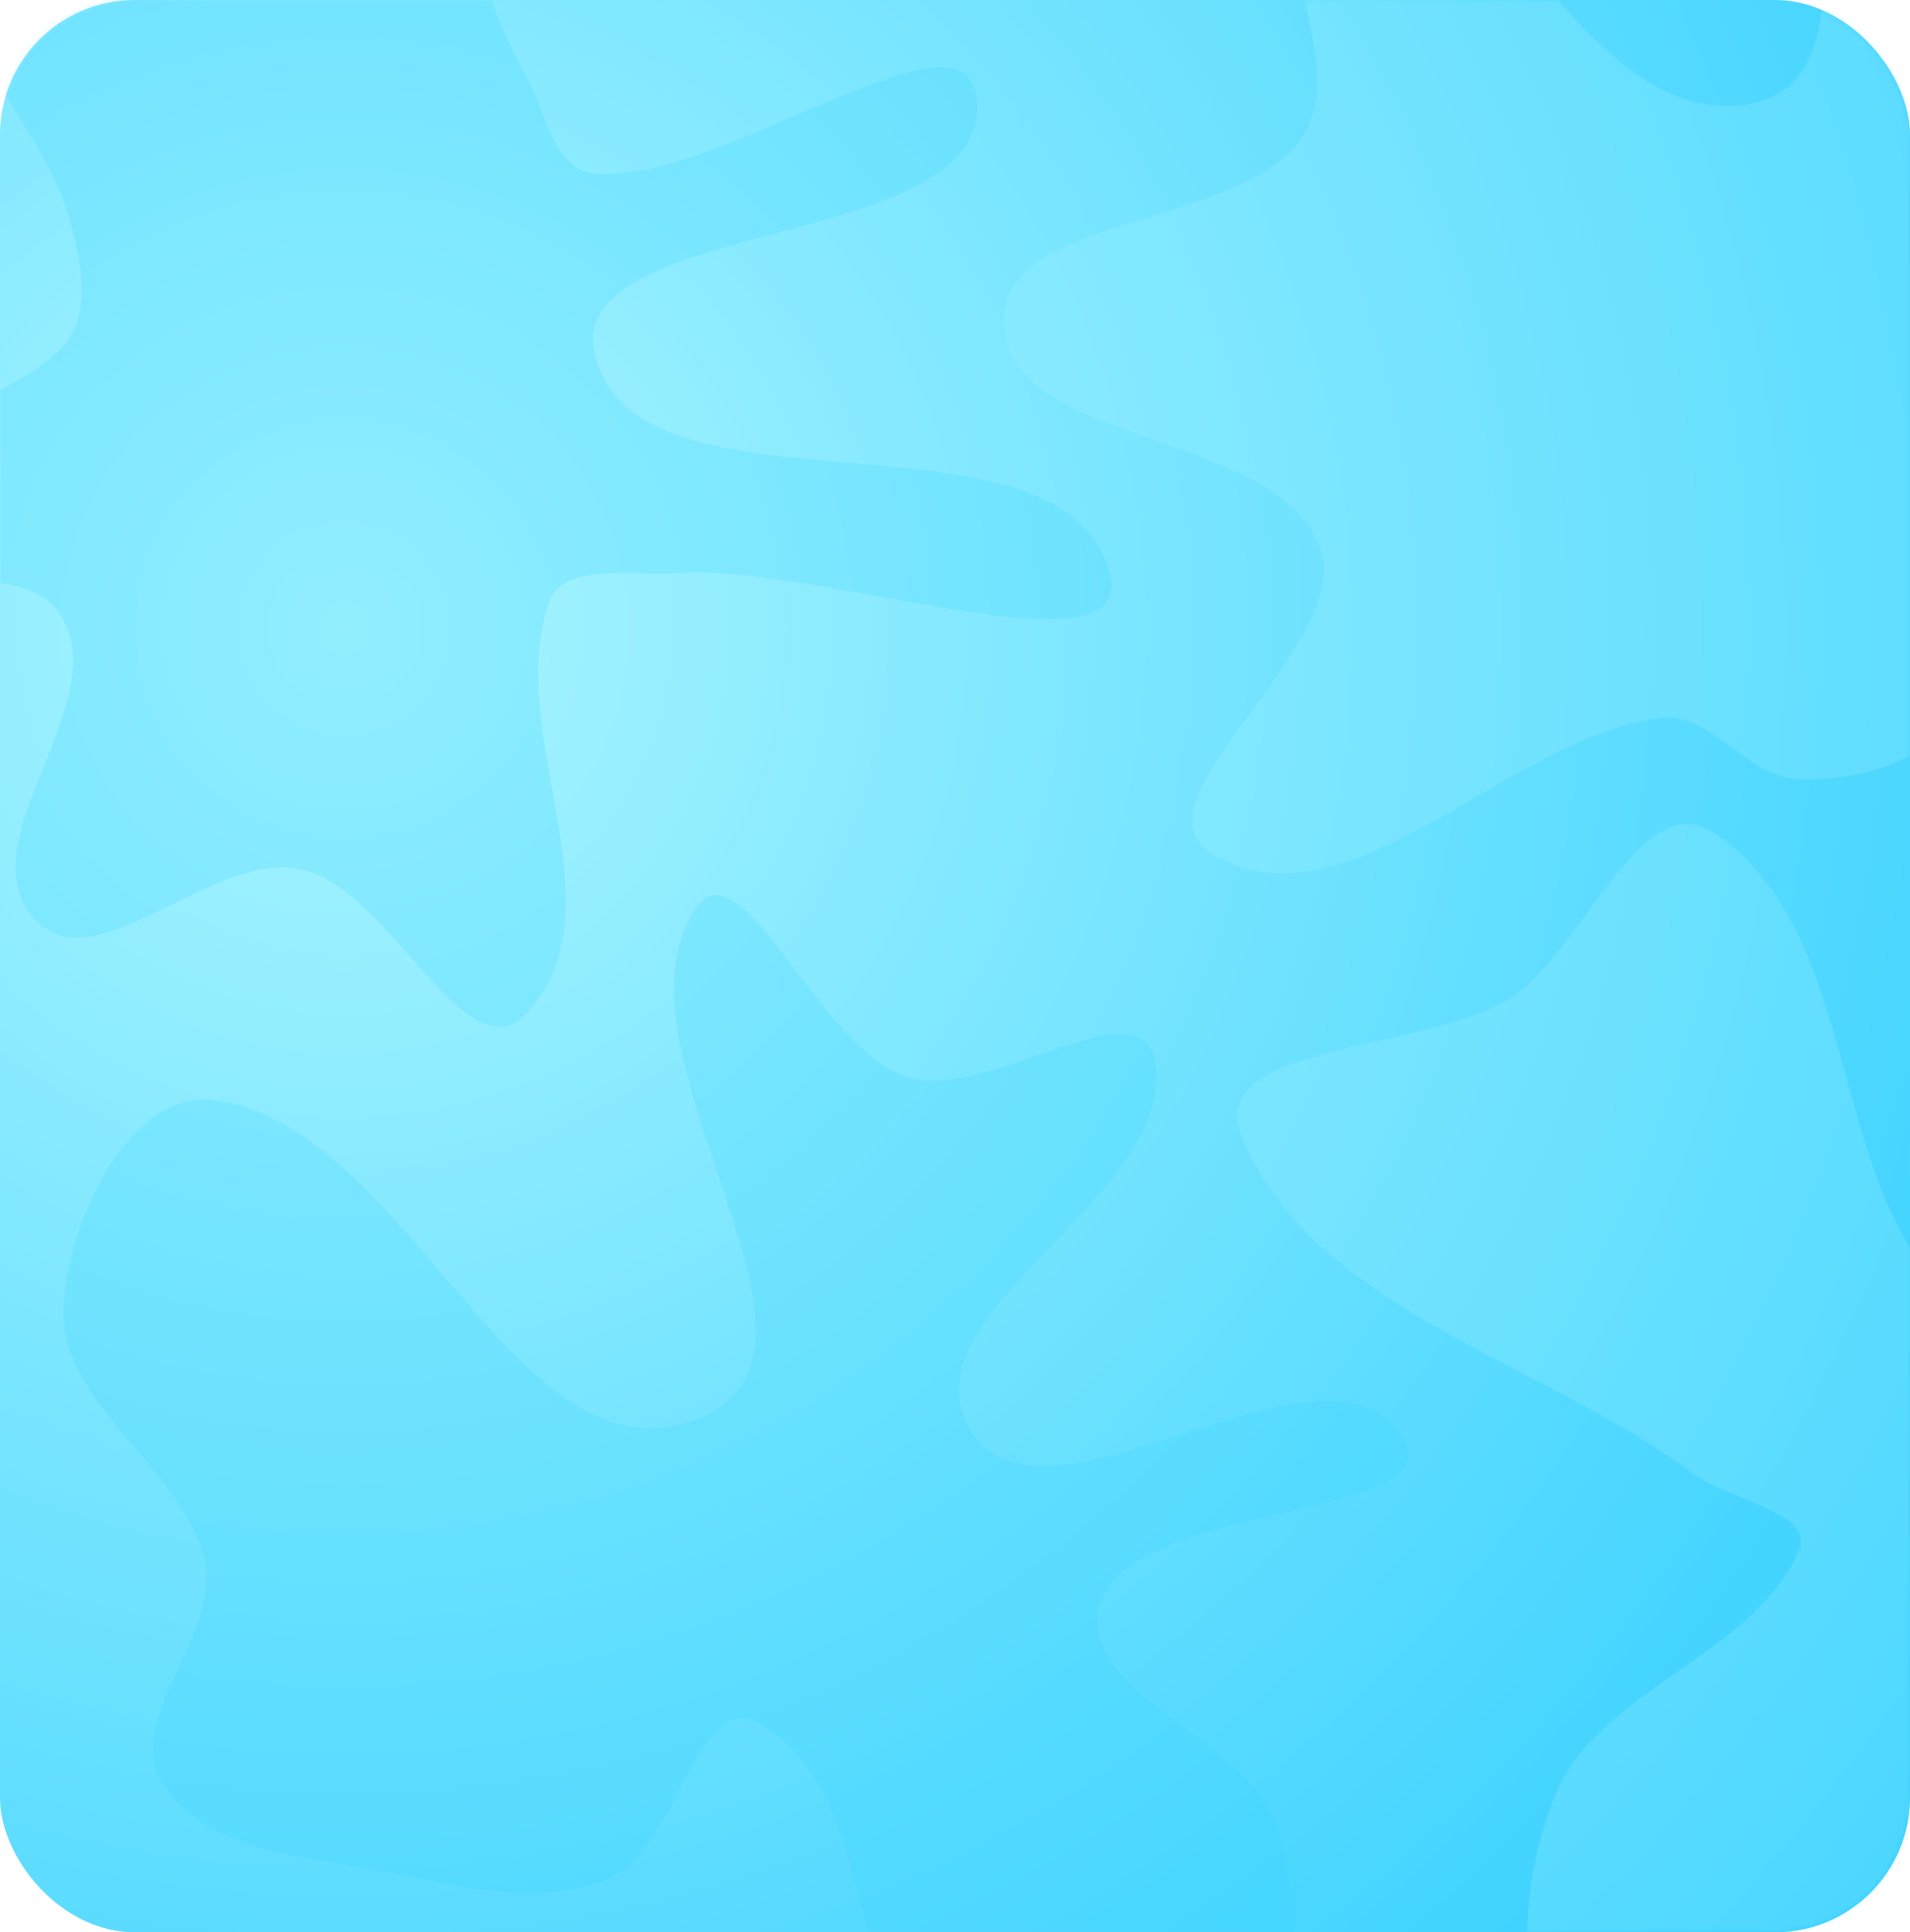
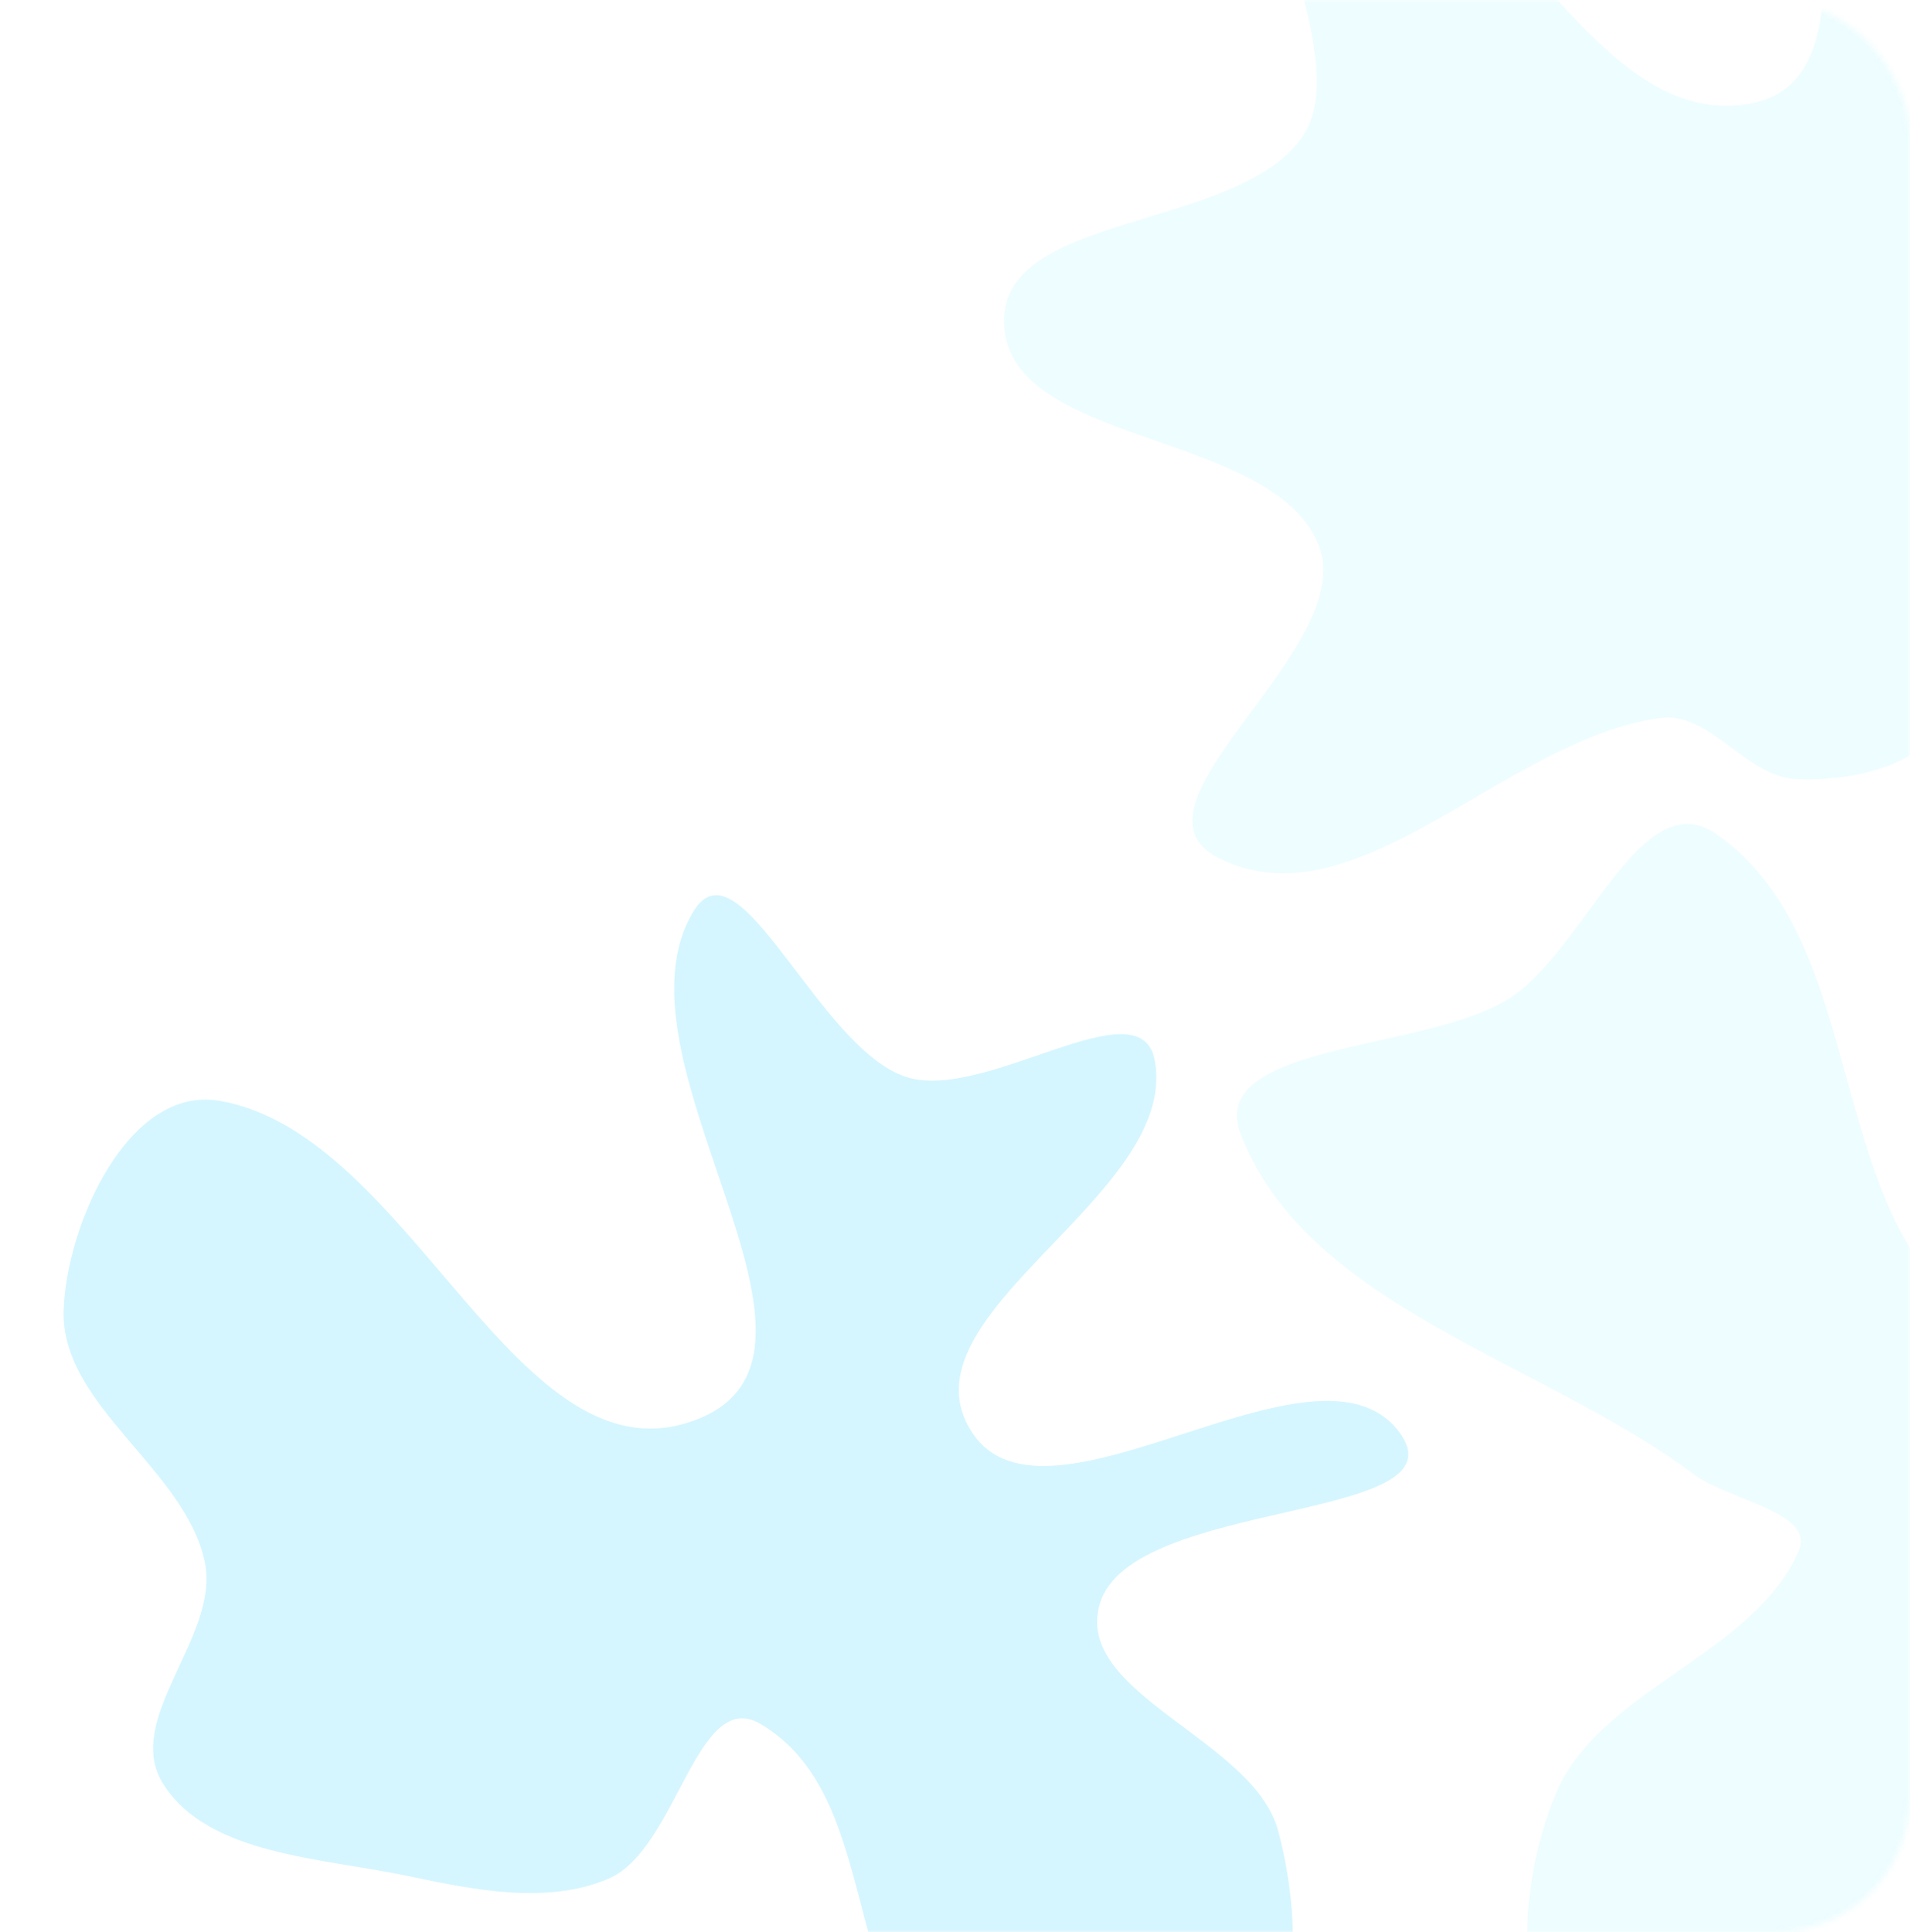
<svg xmlns="http://www.w3.org/2000/svg" width="340" height="344" viewBox="0 0 340 344" fill="none">
-   <rect width="340" height="344" rx="24" fill="url(#paint0_radial_4352_157057)" />
  <g opacity="0.7">
    <mask id="mask0_4352_157057" style="mask-type:alpha" maskUnits="userSpaceOnUse" x="0" y="0" width="340" height="344">
      <rect width="340" height="344" rx="24" fill="url(#paint1_radial_4352_157057)" />
    </mask>
    <g mask="url(#mask0_4352_157057)">
-       <path opacity="0.3" fill-rule="evenodd" clip-rule="evenodd" d="M70.873 -28.002C84.089 -18.661 85.263 -0.592 93.32 12.908C97.101 19.245 98.277 30.336 106.04 30.928C129.198 32.694 173.991 -2.564 173.965 19.057C173.933 45.101 98.847 38.616 106 63.795C114.512 93.762 185.624 71.096 197.02 100.222C205.773 122.588 146.464 100.225 120.956 102.016C112.951 102.578 100.21 100.089 97.737 107.195C89.58 130.629 111.081 161.801 93.683 180.365C82.862 191.912 69.353 157.757 53.221 154.695C37.449 151.702 16.927 175.081 6.35 163.791C-6.648 149.917 21.075 124.791 10.586 109.187C1.351 95.447 -39.451 112.179 -39.233 95.975C-38.971 76.429 -2.471 76.503 11.223 61.68C16.377 56.102 14.497 46.986 12.63 39.837C7.712 21.003 -13.117 4.608 -8.621 -14.318C-5.515 -27.393 15.556 -29.617 29.708 -32.053C43.392 -34.409 59.791 -35.835 70.873 -28.002Z" fill="#34CFFF" />
      <path opacity="0.3" fill-rule="evenodd" clip-rule="evenodd" d="M333.406 -46.94C345.234 -58.011 379.467 -63.922 383.312 -48.738C391.477 -16.488 334.593 21.083 357.131 46.758C376.502 68.825 413.121 17.066 443.612 19.956C461.925 21.692 493.46 47.19 479.519 58.358C450.606 81.519 402.209 63.681 368.42 80.191C359.221 84.686 389.254 98.017 382.825 105.605C376.314 113.288 360.889 93.625 352.274 99.244C342.943 105.33 352.236 121.665 345.307 130.076C339.755 136.814 328.895 139.106 319.772 138.693C310.722 138.283 304.46 126.597 295.494 127.818C267.856 131.582 241.366 165.138 216.846 152.708C198.384 143.348 242.075 115.327 234.734 97.017C226.492 76.455 179.538 79.548 178.728 57.62C177.986 37.516 220.819 41.249 232.04 24.045C242.017 8.748 216.072 -27.723 235.27 -29.071C266.054 -31.234 281.228 23.977 311.524 18.461C335.846 14.032 315.948 -30.597 333.406 -46.94Z" fill="#AAF5FF" />
      <path opacity="0.3" fill-rule="evenodd" clip-rule="evenodd" d="M385.713 322.102C375.697 321.238 371.576 335.134 365.62 342.691C350.802 361.493 347.113 391.646 324.051 400.338C308.068 406.363 287.851 389.669 279.408 375.186C269.771 358.655 269.763 336.804 276.903 319.463C284.629 300.695 312.16 294.707 320.214 276.068C323.169 269.229 307.761 267.098 301.536 262.455C274.375 242.2 232.797 232.666 220.909 202.011C214.531 185.566 253.553 187.347 268.684 177.748C282.108 169.232 292.089 139.253 305.399 148.408C333.538 167.762 323.898 216.928 352.622 235.483C366.585 244.504 365.861 200.76 382.317 198.096C393.518 196.283 380.987 225.324 391.724 229.154C411.648 236.26 435.476 214.223 454.277 223.761C466.508 229.967 458.245 249.498 457.475 262.512C456.754 274.696 449.339 285.777 449.885 297.992C450.694 316.103 479.071 344.323 461.427 350.952C436.255 360.409 412.9 324.446 385.713 322.102Z" fill="#AAF5FF" />
      <path opacity="0.3" fill-rule="evenodd" clip-rule="evenodd" d="M123.465 162.222C131.606 148.837 145.646 186.662 161.306 191.729C175.422 196.297 203.018 175.084 205.561 188.787C210.052 212.982 159.266 234.07 173.055 255.038C186.433 275.379 234.428 235.387 249.078 254.957C261.151 271.086 201.537 266.579 195.806 285.429C190.897 301.574 223.144 309.573 227.51 325.894C231.631 341.298 232.249 362.39 219.059 372.357C205.975 382.243 181.828 380.349 168.865 370.209C149.357 354.948 156.918 319.633 135.41 306.924C123.981 300.17 120.576 329.177 108.338 334.442C97.439 339.132 84.304 336.443 72.56 333.965C57.227 330.73 37.249 330.289 29.136 317.73C21.625 306.102 39.258 291.367 36.453 278.068C32.943 261.421 10.798 250.235 11.331 233.295C11.813 218.014 22.877 193.208 39.039 195.971C73.615 201.883 92.065 265.485 124.283 252.606C154.215 240.641 107.419 188.607 123.465 162.222Z" fill="#34CFFF" />
    </g>
  </g>
  <defs>
    <radialGradient id="paint0_radial_4352_157057" cx="0" cy="0" r="1" gradientUnits="userSpaceOnUse" gradientTransform="translate(59.13 111.883) rotate(39.571) scale(364.37 362.604)">
      <stop stop-color="#AAF5FF" />
      <stop offset="1" stop-color="#31CEFF" />
    </radialGradient>
    <radialGradient id="paint1_radial_4352_157057" cx="0" cy="0" r="1" gradientUnits="userSpaceOnUse" gradientTransform="translate(59.13 111.883) rotate(39.571) scale(364.37 362.604)">
      <stop stop-color="#AAF5FF" />
      <stop offset="1" stop-color="#31CEFF" />
    </radialGradient>
  </defs>
</svg>